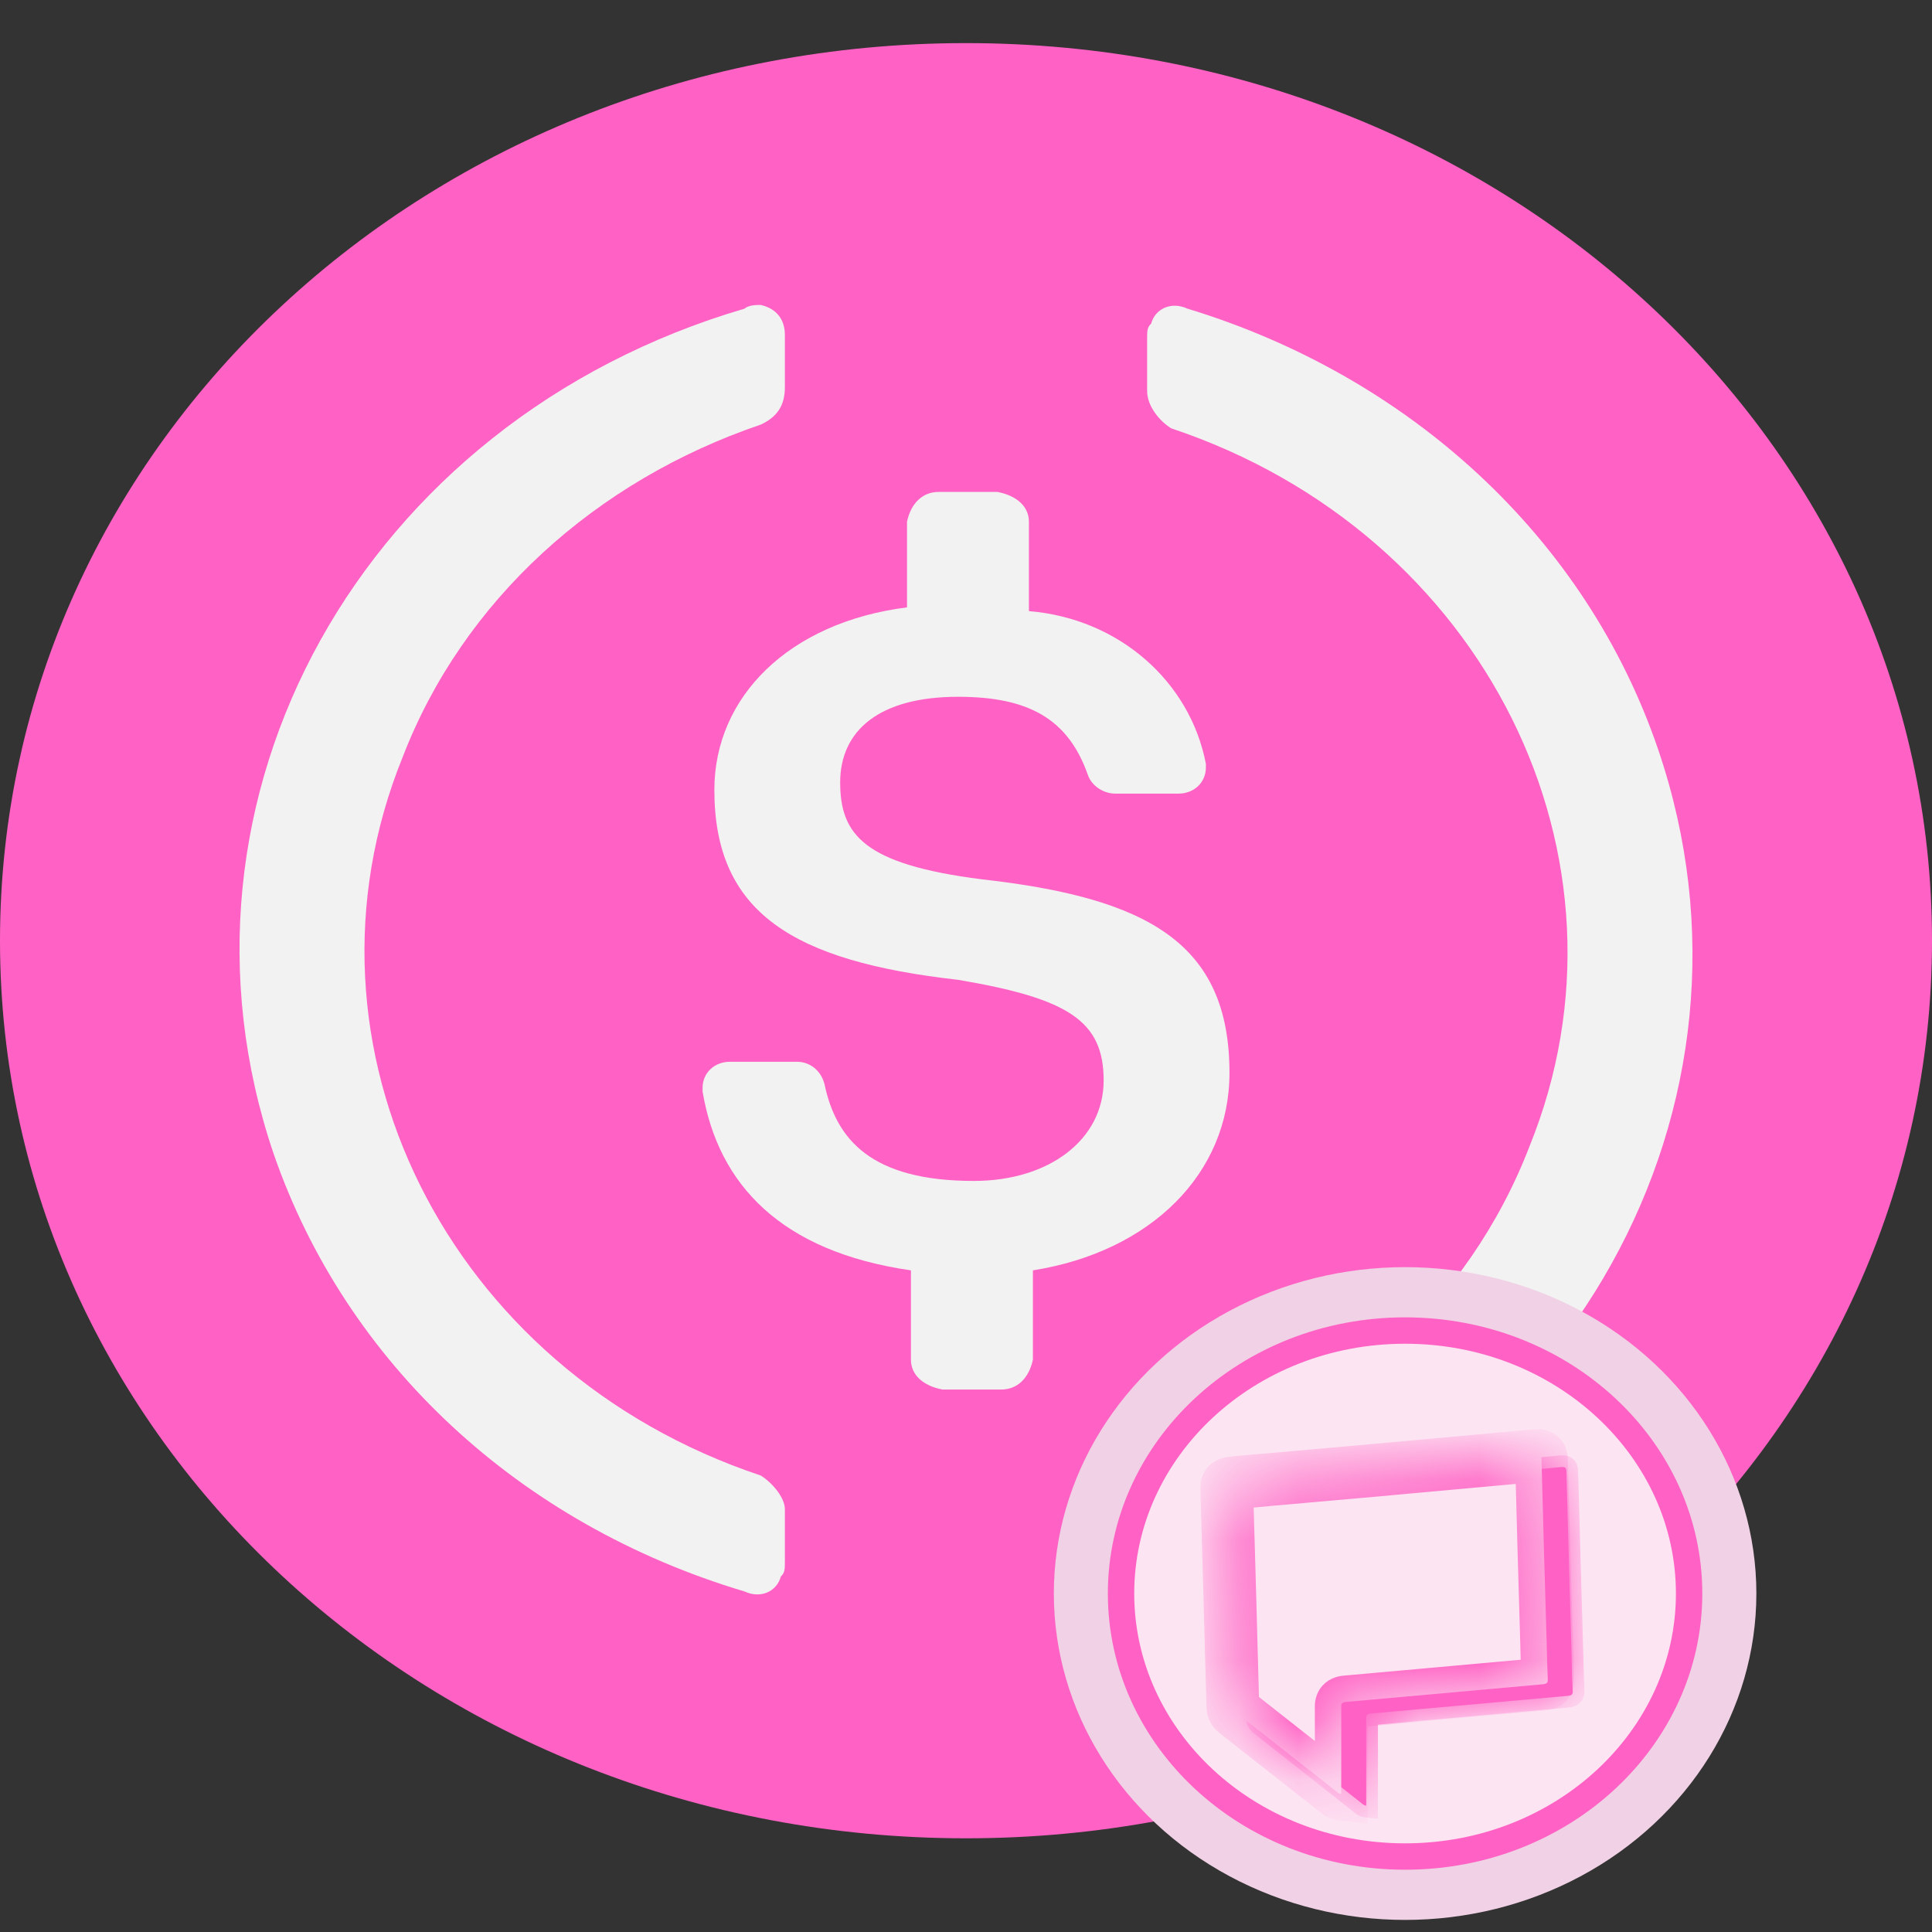
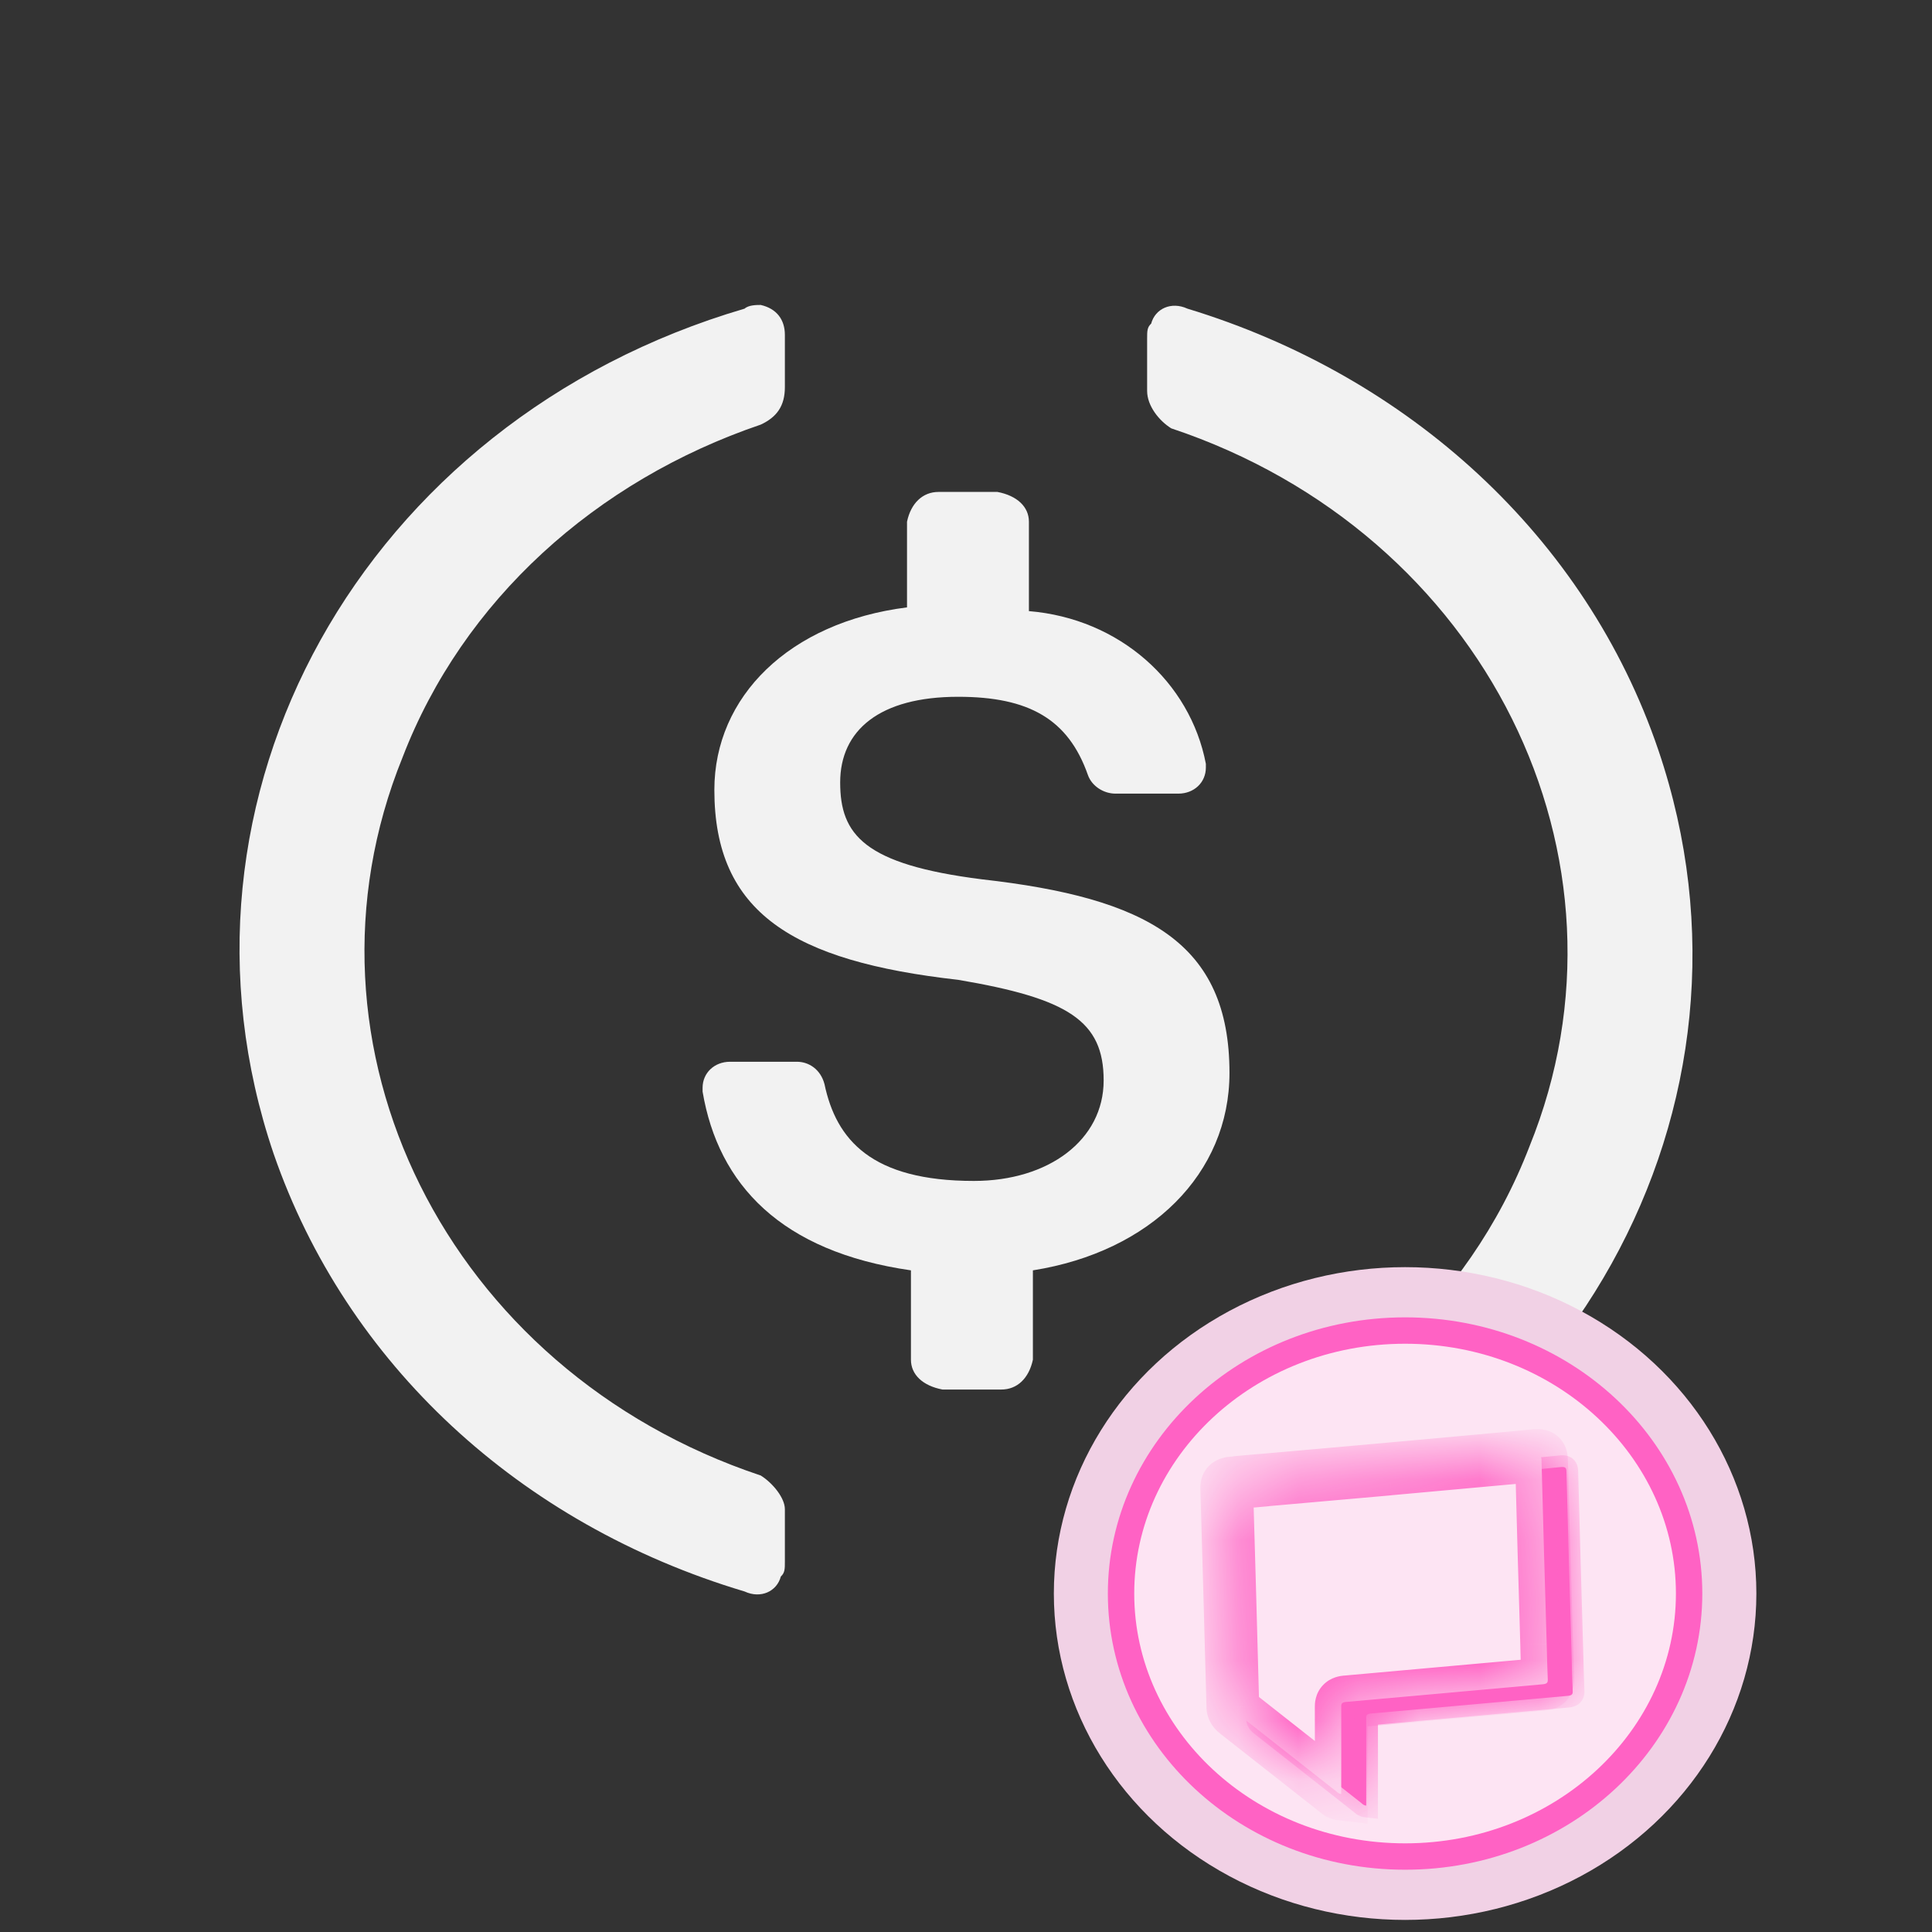
<svg xmlns="http://www.w3.org/2000/svg" width="32" height="32" viewBox="0 0 32 32" fill="none">
  <rect x="0" y="0" width="32" height="32" fill="#333333" stroke="none" />
-   <path d="M16 30.448C24.867 30.448 32 23.82 32 15.581C32 7.342 24.867 0.714 16 0.714C7.133 0.714 0 7.342 0 15.581C0 23.82 7.133 30.448 16 30.448Z" fill="#FF62C4" />
  <path d="M20.364 17.771C20.364 15.612 18.996 14.872 16.261 14.564C14.307 14.317 13.916 13.823 13.916 12.96C13.916 12.096 14.568 11.541 15.87 11.541C17.042 11.541 17.694 11.911 18.019 12.836C18.084 13.021 18.28 13.145 18.475 13.145H19.517C19.778 13.145 19.973 12.96 19.973 12.713V12.651C19.713 11.294 18.54 10.245 17.042 10.122V8.641C17.042 8.395 16.847 8.21 16.521 8.148H15.544C15.284 8.148 15.088 8.333 15.023 8.641V10.06C13.069 10.307 11.832 11.541 11.832 13.083C11.832 15.119 13.135 15.921 15.87 16.229C17.694 16.538 18.28 16.908 18.28 17.895C18.28 18.882 17.368 19.56 16.131 19.56C14.437 19.56 13.851 18.882 13.656 17.956C13.591 17.71 13.395 17.586 13.2 17.586H12.092C11.832 17.586 11.637 17.771 11.637 18.018V18.08C11.897 19.622 12.939 20.732 15.088 21.041V22.521C15.088 22.768 15.284 22.953 15.61 23.015H16.586C16.847 23.015 17.042 22.83 17.108 22.521V21.041C19.061 20.732 20.364 19.437 20.364 17.771V17.771Z" fill="#F2F2F2" />
  <path fill-rule="evenodd" clip-rule="evenodd" d="M6.667 12.546C4.733 17.316 7.4 22.705 12.6 24.439C12.8 24.564 13 24.811 13 24.997V25.864C13 25.988 13 26.05 12.933 26.112C12.867 26.36 12.6 26.484 12.333 26.36C8.6 25.245 5.733 22.581 4.533 19.112C2.533 13.227 6 6.971 12.333 5.112C12.4 5.051 12.533 5.051 12.6 5.051C12.867 5.112 13 5.298 13 5.546V6.413C13 6.723 12.867 6.909 12.6 7.033C9.867 7.962 7.667 9.944 6.667 12.546ZM19.067 5.36C19.133 5.112 19.4 4.989 19.667 5.112C23.333 6.227 26.267 8.891 27.467 12.422C29.467 18.307 26 24.564 19.667 26.422C19.6 26.484 19.467 26.484 19.4 26.484C19.133 26.422 19 26.236 19 25.988V25.121C19 24.811 19.133 24.625 19.4 24.502C22.133 23.572 24.333 21.59 25.333 18.988C27.267 14.218 24.6 8.829 19.4 7.095C19.2 6.971 19 6.723 19 6.475V5.608C19 5.484 19 5.422 19.067 5.36Z" fill="#F2F2F2" />
  <ellipse cx="23.273" cy="26.394" rx="5.818" ry="5.406" fill="#F1D1E5" />
  <path d="M27.977 26.394C27.977 28.785 25.886 30.75 23.273 30.75C20.659 30.75 18.568 28.785 18.568 26.394C18.568 24.003 20.659 22.038 23.273 22.038C25.886 22.038 27.977 24.003 27.977 26.394Z" fill="#FDE4F3" stroke="#FF62C4" stroke-width="0.437" />
  <mask id="path-6-inside-1_6341_12333" fill="white">
    <path d="M26.049 28.008C26.052 28.06 26.038 28.082 25.963 28.089C25.42 28.139 22.711 28.381 22.711 28.381C22.642 28.387 22.628 28.408 22.629 28.457C22.631 28.912 22.629 29.367 22.629 29.822V29.907C22.582 29.901 22.567 29.879 22.547 29.863L20.887 28.558C20.87 28.545 20.856 28.529 20.846 28.512C20.837 28.495 20.832 28.476 20.833 28.457C20.801 27.251 20.767 26.044 20.732 24.838C20.73 24.779 20.752 24.761 20.824 24.755C21.106 24.73 21.267 24.716 21.396 24.704C21.395 24.704 21.39 24.703 21.371 24.705C20.996 24.738 20.797 24.755 20.967 24.739C21.228 24.716 21.33 24.707 21.371 24.705C21.602 24.684 21.899 24.658 22.22 24.63C22.22 24.63 22.22 24.63 22.22 24.63C22.614 24.595 23.042 24.557 23.42 24.523C24.029 24.468 24.637 24.412 25.245 24.357C25.445 24.338 25.644 24.322 25.843 24.3C25.916 24.293 25.944 24.303 25.945 24.367C25.972 25.384 26.001 26.401 26.031 27.419C26.037 27.616 26.04 27.812 26.049 28.008Z" />
  </mask>
-   <path d="M26.049 28.008C26.052 28.06 26.038 28.082 25.963 28.089C25.42 28.139 22.711 28.381 22.711 28.381C22.642 28.387 22.628 28.408 22.629 28.457C22.631 28.912 22.629 29.367 22.629 29.822V29.907C22.582 29.901 22.567 29.879 22.547 29.863L20.887 28.558C20.87 28.545 20.856 28.529 20.846 28.512C20.837 28.495 20.832 28.476 20.833 28.457C20.801 27.251 20.767 26.044 20.732 24.838C20.73 24.779 20.752 24.761 20.824 24.755C21.106 24.73 21.267 24.716 21.396 24.704C21.395 24.704 21.39 24.703 21.371 24.705C20.996 24.738 20.797 24.755 20.967 24.739C21.228 24.716 21.33 24.707 21.371 24.705C21.602 24.684 21.899 24.658 22.22 24.63C22.22 24.63 22.22 24.63 22.22 24.63C22.614 24.595 23.042 24.557 23.42 24.523C24.029 24.468 24.637 24.412 25.245 24.357C25.445 24.338 25.644 24.322 25.843 24.3C25.916 24.293 25.944 24.303 25.945 24.367C25.972 25.384 26.001 26.401 26.031 27.419C26.037 27.616 26.04 27.812 26.049 28.008Z" fill="#FF62C4" />
+   <path d="M26.049 28.008C26.052 28.06 26.038 28.082 25.963 28.089C25.42 28.139 22.711 28.381 22.711 28.381C22.642 28.387 22.628 28.408 22.629 28.457C22.631 28.912 22.629 29.367 22.629 29.822V29.907C22.582 29.901 22.567 29.879 22.547 29.863C20.87 28.545 20.856 28.529 20.846 28.512C20.837 28.495 20.832 28.476 20.833 28.457C20.801 27.251 20.767 26.044 20.732 24.838C20.73 24.779 20.752 24.761 20.824 24.755C21.106 24.73 21.267 24.716 21.396 24.704C21.395 24.704 21.39 24.703 21.371 24.705C20.996 24.738 20.797 24.755 20.967 24.739C21.228 24.716 21.33 24.707 21.371 24.705C21.602 24.684 21.899 24.658 22.22 24.63C22.22 24.63 22.22 24.63 22.22 24.63C22.614 24.595 23.042 24.557 23.42 24.523C24.029 24.468 24.637 24.412 25.245 24.357C25.445 24.338 25.644 24.322 25.843 24.3C25.916 24.293 25.944 24.303 25.945 24.367C25.972 25.384 26.001 26.401 26.031 27.419C26.037 27.616 26.04 27.812 26.049 28.008Z" fill="#FF62C4" />
  <path d="M21.396 24.704L21.388 24.608L21.359 24.794L21.396 24.704ZM24.449 24.433L24.458 24.53L24.458 24.53L24.449 24.433ZM23.42 24.523L23.412 24.427L23.411 24.427L23.42 24.523ZM21.826 24.669L21.818 24.572L21.818 24.572L21.826 24.669ZM21.405 24.801C21.623 24.781 21.755 24.77 22.228 24.726L22.211 24.533C21.737 24.576 21.606 24.588 21.388 24.608L21.405 24.801ZM22.228 24.726C22.232 24.726 22.5 24.703 22.89 24.669L22.873 24.476C22.484 24.51 22.215 24.533 22.211 24.533L22.228 24.726ZM22.89 24.669C23.328 24.631 23.918 24.579 24.458 24.53L24.44 24.337C23.901 24.386 23.311 24.438 22.873 24.476L22.89 24.669ZM24.458 24.53C24.489 24.527 24.508 24.525 24.516 24.524C24.518 24.524 24.52 24.524 24.522 24.524C24.523 24.524 24.523 24.523 24.524 24.523C24.525 24.523 24.527 24.523 24.53 24.522C24.532 24.522 24.538 24.52 24.541 24.519C24.554 24.514 24.606 24.444 24.589 24.37C24.564 24.346 24.526 24.332 24.52 24.331C24.517 24.331 24.513 24.33 24.511 24.33C24.509 24.33 24.507 24.33 24.507 24.33C24.506 24.33 24.505 24.33 24.505 24.33C24.504 24.331 24.503 24.331 24.503 24.331C24.5 24.331 24.495 24.331 24.489 24.332C24.461 24.334 24.393 24.34 24.295 24.349C24.098 24.366 23.778 24.394 23.412 24.427L23.429 24.62C23.795 24.587 24.115 24.559 24.312 24.542C24.41 24.533 24.478 24.527 24.505 24.525C24.508 24.525 24.511 24.525 24.513 24.524C24.514 24.524 24.515 24.524 24.515 24.524C24.516 24.524 24.516 24.524 24.516 24.524C24.516 24.524 24.516 24.524 24.516 24.524C24.516 24.524 24.516 24.524 24.515 24.524C24.515 24.524 24.515 24.524 24.514 24.524C24.514 24.524 24.512 24.524 24.51 24.524C24.508 24.524 24.504 24.524 24.501 24.524C24.495 24.523 24.457 24.508 24.432 24.485C24.415 24.411 24.467 24.34 24.48 24.335C24.483 24.334 24.489 24.333 24.491 24.332C24.494 24.332 24.496 24.331 24.497 24.331C24.497 24.331 24.498 24.331 24.498 24.331C24.499 24.331 24.5 24.331 24.497 24.331C24.49 24.332 24.472 24.334 24.44 24.337L24.458 24.53ZM21.359 24.794C21.351 24.791 21.339 24.784 21.327 24.772C21.315 24.759 21.308 24.745 21.304 24.732C21.301 24.723 21.3 24.713 21.301 24.718C21.301 24.72 21.303 24.733 21.309 24.747C21.327 24.783 21.358 24.795 21.37 24.798C21.381 24.802 21.391 24.802 21.394 24.802C21.406 24.803 21.422 24.802 21.444 24.8C21.493 24.797 21.6 24.787 21.835 24.766L21.818 24.572C21.582 24.594 21.477 24.603 21.43 24.607C21.403 24.609 21.401 24.608 21.405 24.609C21.406 24.609 21.414 24.609 21.425 24.612C21.437 24.616 21.467 24.628 21.484 24.663C21.491 24.677 21.493 24.69 21.493 24.691C21.494 24.697 21.493 24.686 21.49 24.677C21.486 24.664 21.479 24.649 21.466 24.636C21.454 24.624 21.442 24.618 21.433 24.614L21.359 24.794ZM21.835 24.766C22.187 24.733 22.539 24.701 22.891 24.669L22.873 24.476C22.521 24.508 22.169 24.54 21.818 24.572L21.835 24.766ZM22.891 24.669C23.07 24.653 23.25 24.636 23.429 24.62L23.411 24.427C23.232 24.443 23.052 24.459 22.873 24.476L22.891 24.669ZM26.049 28.008L26.243 27.999L26.243 27.999L26.049 28.008ZM25.963 28.089L25.946 27.895L25.946 27.895L25.963 28.089ZM22.711 28.381L22.728 28.574L22.728 28.574L22.711 28.381ZM22.629 28.457L22.823 28.456L22.823 28.456L22.629 28.457ZM22.629 29.907L22.607 30.1L22.823 30.125V29.907H22.629ZM22.547 29.863L22.427 30.015L22.428 30.016L22.547 29.863ZM20.887 28.558L21.007 28.405L21.002 28.401L20.887 28.558ZM20.833 28.457L21.027 28.462L21.027 28.452L20.833 28.457ZM20.732 24.838L20.926 24.833L20.926 24.832L20.732 24.838ZM20.824 24.755L20.841 24.948L20.841 24.948L20.824 24.755ZM21.396 24.704L21.413 24.898L21.471 24.525L21.396 24.704ZM22.22 24.63L22.203 24.436L22.203 24.436L22.22 24.63ZM22.22 24.63L22.236 24.823L22.237 24.823L22.22 24.63ZM23.42 24.523L23.437 24.717L23.438 24.716L23.42 24.523ZM20.967 24.739L20.95 24.546L20.949 24.546L20.967 24.739ZM25.245 24.357L25.263 24.55L25.263 24.55L25.245 24.357ZM25.843 24.3L25.823 24.108L25.822 24.108L25.843 24.3ZM25.945 24.367L25.751 24.372L25.751 24.372L25.945 24.367ZM26.031 27.419L26.225 27.413L26.225 27.413L26.031 27.419ZM25.856 28.017C25.856 28.023 25.855 28.014 25.858 27.999C25.862 27.981 25.873 27.954 25.896 27.93C25.918 27.907 25.94 27.899 25.949 27.896C25.956 27.894 25.958 27.895 25.946 27.895L25.981 28.282C26.022 28.278 26.109 28.268 26.174 28.201C26.247 28.126 26.245 28.032 26.243 27.999L25.856 28.017ZM25.946 27.895C25.674 27.92 24.861 27.993 24.116 28.06C23.744 28.093 23.388 28.125 23.125 28.149C22.994 28.16 22.886 28.17 22.811 28.177C22.774 28.18 22.744 28.183 22.724 28.184C22.714 28.185 22.707 28.186 22.702 28.186C22.699 28.187 22.697 28.187 22.696 28.187C22.695 28.187 22.695 28.187 22.694 28.187C22.694 28.187 22.694 28.187 22.694 28.187C22.694 28.187 22.694 28.187 22.694 28.187C22.694 28.187 22.694 28.187 22.711 28.381C22.728 28.574 22.728 28.574 22.728 28.574C22.728 28.574 22.728 28.574 22.728 28.574C22.729 28.574 22.729 28.574 22.729 28.574C22.729 28.574 22.73 28.574 22.73 28.574C22.732 28.573 22.733 28.573 22.736 28.573C22.741 28.573 22.749 28.572 22.759 28.571C22.779 28.569 22.808 28.567 22.846 28.563C22.921 28.556 23.029 28.547 23.16 28.535C23.422 28.512 23.778 28.48 24.151 28.447C24.896 28.38 25.709 28.307 25.981 28.282L25.946 27.895ZM22.694 28.187C22.653 28.191 22.569 28.201 22.505 28.267C22.435 28.338 22.434 28.426 22.435 28.458L22.823 28.456C22.823 28.439 22.828 28.491 22.783 28.538C22.761 28.56 22.74 28.569 22.73 28.572C22.721 28.575 22.719 28.575 22.728 28.574L22.694 28.187ZM22.435 28.458C22.437 28.913 22.435 29.366 22.435 29.822H22.823C22.823 29.368 22.825 28.912 22.823 28.456L22.435 28.458ZM22.435 29.822V29.907H22.823V29.822H22.435ZM22.651 29.714C22.654 29.714 22.66 29.715 22.668 29.718C22.676 29.721 22.683 29.725 22.688 29.729C22.692 29.732 22.694 29.734 22.69 29.731C22.689 29.73 22.689 29.729 22.687 29.728C22.686 29.727 22.684 29.725 22.682 29.723C22.678 29.72 22.672 29.715 22.666 29.709L22.428 30.016C22.426 30.015 22.424 30.013 22.433 30.021C22.439 30.026 22.451 30.037 22.468 30.049C22.505 30.075 22.551 30.093 22.607 30.1L22.651 29.714ZM22.667 29.71L21.007 28.405L20.767 28.71L22.427 30.015L22.667 29.71ZM21.002 28.401C21.005 28.403 21.011 28.409 21.017 28.42L20.676 28.604C20.7 28.649 20.734 28.686 20.773 28.714L21.002 28.401ZM21.017 28.42C21.023 28.431 21.027 28.445 21.027 28.462L20.639 28.453C20.638 28.507 20.651 28.559 20.676 28.604L21.017 28.42ZM21.027 28.452C20.995 27.245 20.961 26.039 20.926 24.833L20.538 24.844C20.573 26.05 20.607 27.256 20.639 28.462L21.027 28.452ZM20.926 24.832C20.926 24.828 20.927 24.838 20.922 24.855C20.916 24.875 20.903 24.9 20.879 24.922C20.858 24.941 20.838 24.947 20.832 24.949C20.827 24.95 20.828 24.949 20.841 24.948L20.807 24.562C20.771 24.565 20.687 24.573 20.621 24.632C20.541 24.704 20.537 24.798 20.538 24.844L20.926 24.832ZM20.841 24.948C21.123 24.923 21.284 24.909 21.413 24.898L21.379 24.511C21.25 24.522 21.089 24.537 20.807 24.562L20.841 24.948ZM22.22 24.63C22.236 24.823 22.236 24.823 22.236 24.823C22.236 24.823 22.236 24.823 22.236 24.823C22.236 24.823 22.236 24.823 22.236 24.823C22.236 24.823 22.236 24.823 22.236 24.823C22.236 24.823 22.236 24.823 22.236 24.823C22.236 24.823 22.236 24.823 22.236 24.823C22.236 24.823 22.236 24.823 22.236 24.823C22.236 24.823 22.236 24.823 22.236 24.823C22.236 24.823 22.236 24.823 22.236 24.823C22.236 24.823 22.236 24.823 22.236 24.823L22.203 24.436C22.203 24.436 22.203 24.436 22.203 24.436C22.203 24.436 22.203 24.436 22.203 24.436C22.203 24.436 22.203 24.436 22.203 24.436C22.203 24.436 22.203 24.436 22.203 24.436C22.203 24.436 22.203 24.436 22.203 24.436C22.203 24.436 22.203 24.436 22.203 24.436C22.203 24.436 22.203 24.436 22.203 24.436C22.203 24.436 22.203 24.436 22.203 24.436C22.203 24.436 22.203 24.436 22.203 24.436C22.203 24.436 22.203 24.436 22.22 24.63ZM23.403 24.33C23.025 24.363 22.597 24.401 22.203 24.436L22.237 24.823C22.631 24.788 23.059 24.75 23.437 24.717L23.403 24.33ZM22.203 24.436C21.882 24.465 21.584 24.491 21.354 24.511L21.388 24.898C21.619 24.878 21.917 24.851 22.237 24.823L22.203 24.436ZM21.354 24.511C21.166 24.528 21.023 24.541 20.948 24.547C20.929 24.549 20.915 24.55 20.905 24.551C20.9 24.551 20.897 24.551 20.895 24.552C20.893 24.552 20.893 24.552 20.893 24.552C20.893 24.552 20.894 24.552 20.896 24.552C20.896 24.551 20.898 24.551 20.9 24.551C20.901 24.551 20.904 24.551 20.906 24.551C20.907 24.551 20.916 24.551 20.926 24.552C20.933 24.553 20.954 24.557 20.968 24.561C21.007 24.58 21.096 24.71 21.082 24.826C21.051 24.874 20.992 24.919 20.977 24.926C20.969 24.929 20.957 24.932 20.953 24.933C20.946 24.935 20.94 24.936 20.939 24.936C20.937 24.937 20.935 24.937 20.934 24.937C20.932 24.938 20.93 24.938 20.93 24.938C20.929 24.938 20.929 24.938 20.928 24.938C20.928 24.938 20.927 24.938 20.929 24.938C20.93 24.938 20.934 24.937 20.939 24.937C20.948 24.936 20.964 24.935 20.985 24.933L20.949 24.546C20.928 24.548 20.912 24.55 20.902 24.551C20.897 24.551 20.893 24.552 20.89 24.552C20.888 24.552 20.886 24.552 20.884 24.552C20.884 24.552 20.881 24.553 20.878 24.553C20.877 24.553 20.875 24.554 20.872 24.554C20.871 24.554 20.865 24.555 20.858 24.557C20.854 24.558 20.842 24.562 20.835 24.564C20.819 24.572 20.76 24.617 20.729 24.665C20.715 24.781 20.805 24.911 20.844 24.929C20.858 24.933 20.879 24.937 20.886 24.938C20.896 24.939 20.904 24.939 20.905 24.939C20.908 24.939 20.91 24.939 20.911 24.939C20.914 24.939 20.916 24.939 20.916 24.939C20.918 24.939 20.92 24.939 20.92 24.939C20.922 24.939 20.924 24.939 20.925 24.938C20.928 24.938 20.932 24.938 20.937 24.937C20.948 24.936 20.962 24.935 20.981 24.934C21.057 24.927 21.2 24.915 21.388 24.898L21.354 24.511ZM20.985 24.933C21.247 24.909 21.346 24.901 21.383 24.898L21.359 24.511C21.315 24.514 21.209 24.523 20.95 24.546L20.985 24.933ZM21.383 24.898C21.392 24.898 21.394 24.898 21.392 24.898C21.392 24.898 21.387 24.898 21.38 24.897C21.376 24.897 21.369 24.896 21.361 24.895C21.354 24.894 21.339 24.89 21.322 24.884L21.471 24.525C21.44 24.512 21.414 24.511 21.41 24.51C21.4 24.51 21.393 24.51 21.388 24.51C21.379 24.51 21.369 24.51 21.359 24.511L21.383 24.898ZM23.438 24.716C24.046 24.661 24.654 24.605 25.263 24.55L25.227 24.163C24.619 24.219 24.011 24.274 23.403 24.33L23.438 24.716ZM25.263 24.55C25.46 24.532 25.663 24.515 25.864 24.493L25.822 24.108C25.626 24.129 25.429 24.145 25.227 24.163L25.263 24.55ZM25.864 24.493C25.878 24.492 25.88 24.492 25.877 24.492C25.873 24.492 25.85 24.49 25.822 24.474C25.789 24.454 25.769 24.426 25.759 24.4C25.751 24.38 25.751 24.367 25.751 24.372L26.139 24.363C26.138 24.314 26.127 24.203 26.02 24.14C25.976 24.114 25.932 24.107 25.903 24.105C25.874 24.103 25.845 24.105 25.823 24.108L25.864 24.493ZM25.751 24.372C25.778 25.389 25.807 26.407 25.837 27.425L26.225 27.413C26.195 26.395 26.166 25.378 26.139 24.362L25.751 24.372ZM25.837 27.424C25.843 27.618 25.846 27.819 25.856 28.017L26.243 27.999C26.234 27.805 26.231 27.613 26.225 27.413L25.837 27.424Z" fill="#FF62C4" mask="url(#path-6-inside-1_6341_12333)" />
  <mask id="path-8-inside-2_6341_12333" fill="white">
    <path d="M25.636 27.816C25.638 27.869 25.624 27.89 25.55 27.897C25.006 27.947 22.297 28.189 22.297 28.189C22.228 28.195 22.215 28.216 22.215 28.265C22.217 28.721 22.215 29.175 22.215 29.63V29.715C22.168 29.709 22.153 29.687 22.133 29.671L20.474 28.366C20.456 28.353 20.442 28.337 20.433 28.32C20.424 28.303 20.419 28.284 20.419 28.265C20.387 27.059 20.354 25.853 20.319 24.646C20.317 24.587 20.338 24.569 20.41 24.563C20.692 24.538 20.853 24.524 20.983 24.512C20.982 24.512 20.977 24.512 20.957 24.513C20.582 24.546 20.384 24.563 20.553 24.548C20.814 24.524 20.917 24.515 20.957 24.513C21.188 24.492 21.486 24.466 21.806 24.438C21.806 24.438 21.806 24.438 21.806 24.438C22.2 24.403 22.628 24.365 23.007 24.331C23.615 24.276 24.223 24.22 24.831 24.165C25.031 24.147 25.231 24.13 25.43 24.109C25.503 24.101 25.53 24.111 25.532 24.175C25.558 25.192 25.587 26.209 25.618 27.227C25.623 27.424 25.627 27.62 25.636 27.816Z" />
  </mask>
  <path d="M25.636 27.816C25.638 27.869 25.624 27.89 25.55 27.897C25.006 27.947 22.297 28.189 22.297 28.189C22.228 28.195 22.215 28.216 22.215 28.265C22.217 28.721 22.215 29.175 22.215 29.63V29.715C22.168 29.709 22.153 29.687 22.133 29.671L20.474 28.366C20.456 28.353 20.442 28.337 20.433 28.32C20.424 28.303 20.419 28.284 20.419 28.265C20.387 27.059 20.354 25.853 20.319 24.646C20.317 24.587 20.338 24.569 20.41 24.563C20.692 24.538 20.853 24.524 20.983 24.512C20.982 24.512 20.977 24.512 20.957 24.513C20.582 24.546 20.384 24.563 20.553 24.548C20.814 24.524 20.917 24.515 20.957 24.513C21.188 24.492 21.486 24.466 21.806 24.438C21.806 24.438 21.806 24.438 21.806 24.438C22.2 24.403 22.628 24.365 23.007 24.331C23.615 24.276 24.223 24.22 24.831 24.165C25.031 24.147 25.231 24.13 25.43 24.109C25.503 24.101 25.53 24.111 25.532 24.175C25.558 25.192 25.587 26.209 25.618 27.227C25.623 27.424 25.627 27.62 25.636 27.816Z" fill="#FDE4F3" />
  <path d="M20.983 24.512L20.963 24.295L20.899 24.714L20.983 24.512ZM24.036 24.241L24.055 24.459L24.055 24.459L24.036 24.241ZM23.007 24.331L22.987 24.114L22.987 24.114L23.007 24.331ZM21.413 24.477L21.393 24.26L21.393 24.26L21.413 24.477ZM21.002 24.73C21.221 24.71 21.352 24.699 21.826 24.655L21.786 24.22C21.312 24.264 21.182 24.275 20.963 24.295L21.002 24.73ZM21.825 24.655C21.828 24.655 22.097 24.632 22.487 24.598L22.449 24.163C22.06 24.197 21.791 24.22 21.788 24.22L21.825 24.655ZM22.487 24.598C22.925 24.56 23.515 24.508 24.055 24.459L24.016 24.024C23.476 24.073 22.887 24.125 22.449 24.163L22.487 24.598ZM24.055 24.459C24.087 24.456 24.106 24.454 24.115 24.453C24.116 24.453 24.12 24.453 24.124 24.452C24.125 24.452 24.126 24.452 24.128 24.452C24.129 24.451 24.134 24.451 24.14 24.45C24.145 24.449 24.158 24.445 24.167 24.442C24.195 24.431 24.312 24.272 24.273 24.106C24.218 24.053 24.133 24.02 24.118 24.018C24.112 24.017 24.102 24.017 24.099 24.017C24.094 24.017 24.09 24.017 24.088 24.017C24.087 24.017 24.085 24.017 24.085 24.017C24.083 24.017 24.082 24.017 24.081 24.018C24.078 24.018 24.071 24.018 24.065 24.019C24.037 24.021 23.969 24.027 23.87 24.036C23.674 24.053 23.354 24.081 22.987 24.114L23.026 24.549C23.392 24.517 23.712 24.488 23.909 24.471C24.007 24.462 24.075 24.456 24.102 24.454C24.109 24.453 24.111 24.453 24.111 24.453C24.111 24.453 24.11 24.453 24.109 24.453C24.108 24.454 24.107 24.454 24.105 24.454C24.104 24.454 24.1 24.454 24.095 24.454C24.092 24.454 24.082 24.453 24.076 24.453C24.061 24.451 23.976 24.417 23.921 24.365C23.882 24.199 23.999 24.04 24.027 24.028C24.036 24.026 24.049 24.022 24.053 24.021C24.06 24.02 24.065 24.019 24.066 24.019C24.067 24.019 24.069 24.019 24.07 24.019C24.073 24.018 24.074 24.018 24.072 24.018C24.065 24.019 24.047 24.021 24.016 24.024L24.055 24.459ZM20.899 24.714C20.881 24.706 20.853 24.692 20.827 24.665C20.799 24.636 20.782 24.603 20.774 24.574C20.768 24.554 20.765 24.531 20.767 24.543C20.768 24.547 20.771 24.576 20.786 24.608C20.825 24.688 20.895 24.715 20.922 24.723C20.947 24.73 20.969 24.732 20.974 24.732C20.995 24.733 21.021 24.731 21.039 24.73C21.09 24.726 21.198 24.716 21.433 24.695L21.393 24.26C21.157 24.282 21.053 24.291 21.007 24.294C20.977 24.296 20.984 24.295 20.998 24.296C21.001 24.296 21.021 24.297 21.046 24.304C21.073 24.312 21.142 24.339 21.18 24.419C21.196 24.451 21.199 24.479 21.2 24.483C21.201 24.495 21.199 24.471 21.193 24.451C21.184 24.422 21.168 24.389 21.139 24.36C21.113 24.333 21.085 24.318 21.066 24.311L20.899 24.714ZM21.433 24.695C21.785 24.663 22.137 24.63 22.488 24.598L22.448 24.163C22.097 24.195 21.745 24.227 21.393 24.26L21.433 24.695ZM22.488 24.598C22.668 24.582 22.847 24.565 23.026 24.549L22.987 24.114C22.807 24.13 22.628 24.147 22.448 24.163L22.488 24.598ZM25.636 27.816L26.072 27.796L26.072 27.796L25.636 27.816ZM25.55 27.897L25.511 27.462L25.51 27.462L25.55 27.897ZM22.297 28.189L22.336 28.624L22.336 28.624L22.297 28.189ZM22.215 28.265L22.652 28.263L22.652 28.263L22.215 28.265ZM22.215 29.715L22.165 30.149L22.652 30.205V29.715H22.215ZM22.133 29.671L21.863 30.014L21.866 30.016L22.133 29.671ZM20.474 28.366L20.744 28.022L20.738 28.018L20.732 28.013L20.474 28.366ZM20.419 28.265L20.856 28.275L20.856 28.264L20.856 28.254L20.419 28.265ZM20.319 24.646L20.755 24.634L20.755 24.633L20.319 24.646ZM20.41 24.563L20.448 24.998L20.449 24.998L20.41 24.563ZM20.983 24.512L21.021 24.947L21.15 24.109L20.983 24.512ZM21.806 24.438L21.768 24.003L21.767 24.003L21.806 24.438ZM21.806 24.438L21.843 24.873L21.845 24.873L21.806 24.438ZM23.007 24.331L23.045 24.767L23.046 24.766L23.007 24.331ZM20.553 24.548L20.514 24.113L20.514 24.113L20.553 24.548ZM24.831 24.165L24.871 24.6L24.871 24.6L24.831 24.165ZM25.43 24.109L25.384 23.674L25.383 23.674L25.43 24.109ZM25.532 24.175L25.095 24.185L25.095 24.187L25.532 24.175ZM25.618 27.227L26.054 27.215L26.054 27.214L25.618 27.227ZM25.199 27.836C25.199 27.833 25.197 27.8 25.208 27.754C25.22 27.701 25.248 27.631 25.309 27.569C25.366 27.51 25.427 27.484 25.461 27.473C25.478 27.468 25.491 27.465 25.499 27.464C25.506 27.462 25.511 27.462 25.511 27.462L25.588 28.332C25.635 28.328 25.802 28.314 25.934 28.179C26.084 28.025 26.074 27.839 26.072 27.796L25.199 27.836ZM25.51 27.462C25.239 27.487 24.426 27.56 23.681 27.626C23.308 27.66 22.953 27.691 22.69 27.715C22.559 27.727 22.451 27.736 22.376 27.743C22.338 27.746 22.309 27.749 22.289 27.751C22.279 27.752 22.271 27.752 22.266 27.753C22.264 27.753 22.262 27.753 22.261 27.753C22.26 27.753 22.259 27.753 22.259 27.753C22.259 27.753 22.259 27.753 22.259 27.753C22.259 27.753 22.259 27.753 22.259 27.753C22.259 27.753 22.259 27.753 22.297 28.189C22.336 28.624 22.336 28.624 22.336 28.624C22.336 28.624 22.336 28.624 22.337 28.624C22.337 28.624 22.337 28.624 22.337 28.624C22.337 28.624 22.338 28.624 22.338 28.623C22.34 28.623 22.342 28.623 22.344 28.623C22.349 28.622 22.357 28.622 22.367 28.621C22.387 28.619 22.416 28.617 22.454 28.613C22.529 28.607 22.637 28.597 22.768 28.585C23.03 28.562 23.386 28.53 23.759 28.497C24.504 28.43 25.317 28.357 25.59 28.332L25.51 27.462ZM22.259 27.753C22.209 27.758 22.047 27.773 21.918 27.906C21.776 28.051 21.778 28.227 21.778 28.268L22.652 28.263C22.652 28.266 22.652 28.298 22.642 28.341C22.629 28.391 22.601 28.457 22.543 28.516C22.487 28.573 22.428 28.599 22.392 28.611C22.359 28.622 22.336 28.624 22.336 28.624L22.259 27.753ZM21.778 28.267C21.78 28.721 21.778 29.172 21.778 29.63H22.652C22.652 29.178 22.654 28.72 22.652 28.263L21.778 28.267ZM21.778 29.63V29.715H22.652V29.63H21.778ZM22.265 29.281C22.286 29.283 22.312 29.289 22.34 29.299C22.369 29.31 22.393 29.324 22.412 29.337C22.429 29.349 22.44 29.359 22.438 29.357C22.438 29.357 22.437 29.357 22.435 29.355C22.434 29.353 22.431 29.351 22.428 29.349C22.423 29.343 22.413 29.335 22.401 29.326L21.866 30.016C21.855 30.009 21.844 29.998 21.858 30.01C21.866 30.017 21.887 30.037 21.917 30.057C21.986 30.105 22.069 30.138 22.165 30.149L22.265 29.281ZM22.403 29.328L20.744 28.022L20.203 28.709L21.863 30.014L22.403 29.328ZM20.732 28.013C20.761 28.035 20.793 28.067 20.817 28.112L20.049 28.528C20.092 28.608 20.151 28.671 20.216 28.718L20.732 28.013ZM20.817 28.112C20.842 28.159 20.857 28.214 20.856 28.275L19.983 28.256C19.98 28.354 20.005 28.447 20.049 28.528L20.817 28.112ZM20.856 28.254C20.824 27.047 20.791 25.84 20.755 24.634L19.882 24.659C19.917 25.865 19.951 27.071 19.983 28.277L20.856 28.254ZM20.755 24.633C20.755 24.64 20.762 24.791 20.628 24.911C20.57 24.962 20.514 24.982 20.486 24.99C20.459 24.998 20.443 24.999 20.448 24.998L20.372 24.128C20.336 24.131 20.177 24.142 20.046 24.259C19.883 24.404 19.88 24.593 19.882 24.66L20.755 24.633ZM20.449 24.998C20.731 24.973 20.891 24.959 21.021 24.947L20.944 24.077C20.814 24.089 20.654 24.103 20.372 24.128L20.449 24.998ZM21.806 24.438C21.844 24.873 21.844 24.873 21.844 24.873C21.844 24.873 21.844 24.873 21.844 24.873C21.844 24.873 21.844 24.873 21.844 24.873C21.844 24.873 21.844 24.873 21.844 24.873C21.844 24.873 21.844 24.873 21.844 24.873C21.844 24.873 21.844 24.873 21.844 24.873C21.844 24.873 21.844 24.873 21.844 24.873C21.844 24.873 21.844 24.873 21.844 24.873C21.843 24.873 21.843 24.873 21.843 24.873C21.843 24.873 21.843 24.873 21.843 24.873L21.769 24.003C21.769 24.003 21.769 24.003 21.769 24.003C21.769 24.003 21.768 24.003 21.768 24.003C21.768 24.003 21.768 24.003 21.768 24.003C21.768 24.003 21.768 24.003 21.768 24.003C21.768 24.003 21.768 24.003 21.768 24.003C21.768 24.003 21.768 24.003 21.768 24.003C21.768 24.003 21.768 24.003 21.768 24.003C21.768 24.003 21.768 24.003 21.768 24.003C21.768 24.003 21.768 24.003 21.768 24.003C21.768 24.003 21.768 24.003 21.806 24.438ZM22.968 23.896C22.59 23.93 22.162 23.968 21.767 24.003L21.845 24.873C22.239 24.838 22.667 24.8 23.045 24.767L22.968 23.896ZM21.767 24.003C21.447 24.031 21.149 24.057 20.919 24.078L20.995 24.948C21.227 24.928 21.524 24.901 21.845 24.873L21.767 24.003ZM20.919 24.078C20.731 24.094 20.588 24.107 20.513 24.113C20.495 24.115 20.48 24.116 20.471 24.117C20.466 24.117 20.463 24.117 20.462 24.118C20.461 24.118 20.462 24.118 20.463 24.117C20.463 24.117 20.466 24.117 20.469 24.117C20.471 24.117 20.475 24.117 20.48 24.117C20.482 24.117 20.487 24.116 20.494 24.116C20.496 24.116 20.514 24.116 20.537 24.119C20.553 24.121 20.6 24.13 20.631 24.139C20.72 24.181 20.922 24.473 20.889 24.735C20.82 24.842 20.687 24.944 20.651 24.96C20.635 24.966 20.608 24.974 20.599 24.977C20.583 24.981 20.57 24.983 20.567 24.984C20.562 24.985 20.558 24.985 20.556 24.986C20.548 24.987 20.542 24.987 20.542 24.987C20.54 24.988 20.538 24.988 20.539 24.988C20.54 24.988 20.543 24.987 20.548 24.987C20.557 24.986 20.572 24.985 20.593 24.983L20.514 24.113C20.492 24.114 20.476 24.116 20.465 24.117C20.46 24.117 20.455 24.118 20.452 24.118C20.45 24.119 20.447 24.119 20.443 24.119C20.443 24.119 20.437 24.12 20.429 24.121C20.427 24.121 20.422 24.122 20.417 24.123C20.414 24.123 20.401 24.126 20.385 24.13C20.376 24.132 20.349 24.14 20.333 24.147C20.297 24.163 20.165 24.264 20.095 24.372C20.063 24.633 20.264 24.926 20.353 24.968C20.384 24.977 20.432 24.986 20.447 24.988C20.47 24.99 20.488 24.99 20.491 24.99C20.497 24.99 20.502 24.99 20.505 24.99C20.51 24.99 20.514 24.99 20.516 24.99C20.519 24.989 20.522 24.989 20.523 24.989C20.526 24.989 20.529 24.989 20.531 24.989C20.534 24.988 20.539 24.988 20.544 24.988C20.555 24.987 20.57 24.985 20.589 24.984C20.664 24.977 20.808 24.965 20.995 24.948L20.919 24.078ZM20.593 24.983C20.856 24.959 20.952 24.951 20.984 24.949L20.93 24.077C20.882 24.08 20.772 24.089 20.514 24.113L20.593 24.983ZM20.984 24.949C20.992 24.948 20.989 24.949 20.981 24.949C20.978 24.949 20.965 24.949 20.948 24.948C20.939 24.947 20.923 24.945 20.904 24.942C20.887 24.939 20.855 24.932 20.816 24.916L21.15 24.109C21.082 24.081 21.023 24.077 21.015 24.076C20.995 24.075 20.98 24.075 20.972 24.075C20.957 24.075 20.941 24.076 20.93 24.077L20.984 24.949ZM23.046 24.766C23.655 24.711 24.263 24.655 24.871 24.6L24.792 23.73C24.183 23.785 23.575 23.841 22.967 23.896L23.046 24.766ZM24.871 24.6C25.065 24.582 25.273 24.565 25.477 24.543L25.383 23.674C25.189 23.695 24.997 23.711 24.791 23.73L24.871 24.6ZM25.476 24.543C25.485 24.542 25.471 24.544 25.447 24.543C25.422 24.541 25.357 24.534 25.284 24.491C25.201 24.441 25.147 24.368 25.12 24.298C25.096 24.24 25.095 24.195 25.095 24.185L25.968 24.165C25.967 24.096 25.95 23.87 25.731 23.739C25.642 23.686 25.556 23.674 25.506 23.671C25.456 23.668 25.411 23.671 25.384 23.674L25.476 24.543ZM25.095 24.187C25.122 25.204 25.15 26.222 25.181 27.24L26.054 27.214C26.024 26.197 25.995 25.18 25.968 24.164L25.095 24.187ZM25.181 27.24C25.186 27.429 25.19 27.635 25.2 27.837L26.072 27.796C26.063 27.605 26.06 27.418 26.054 27.215L25.181 27.24Z" fill="#FF62C4" mask="url(#path-8-inside-2_6341_12333)" />
</svg>